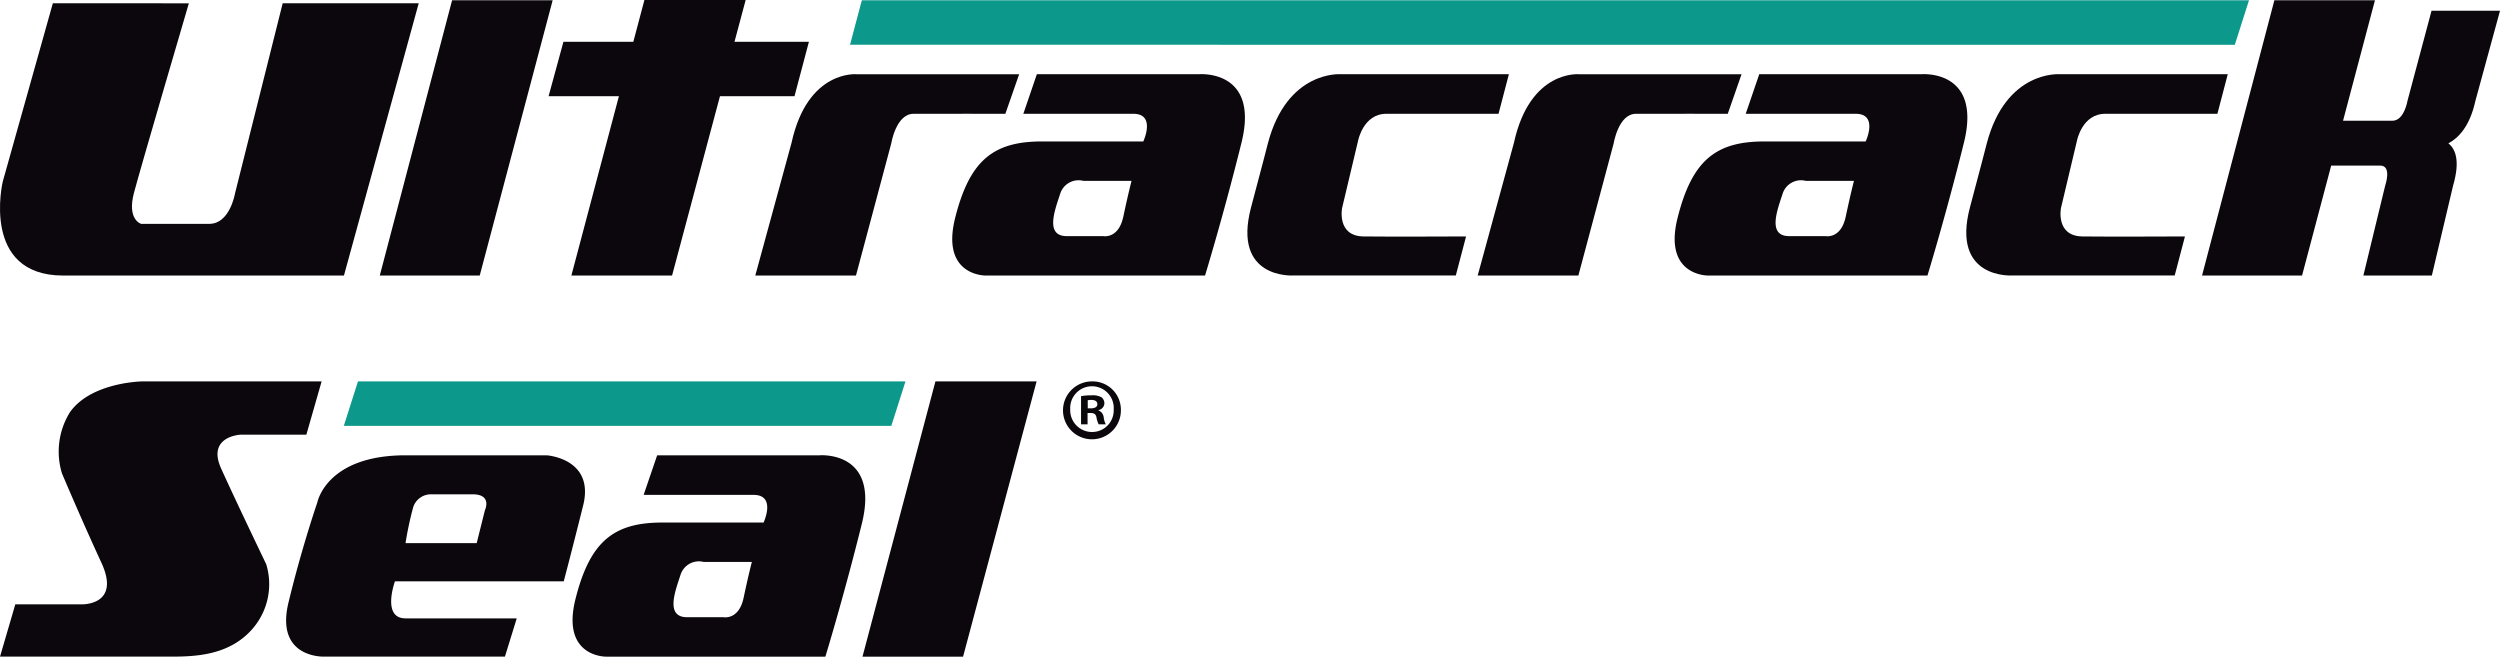
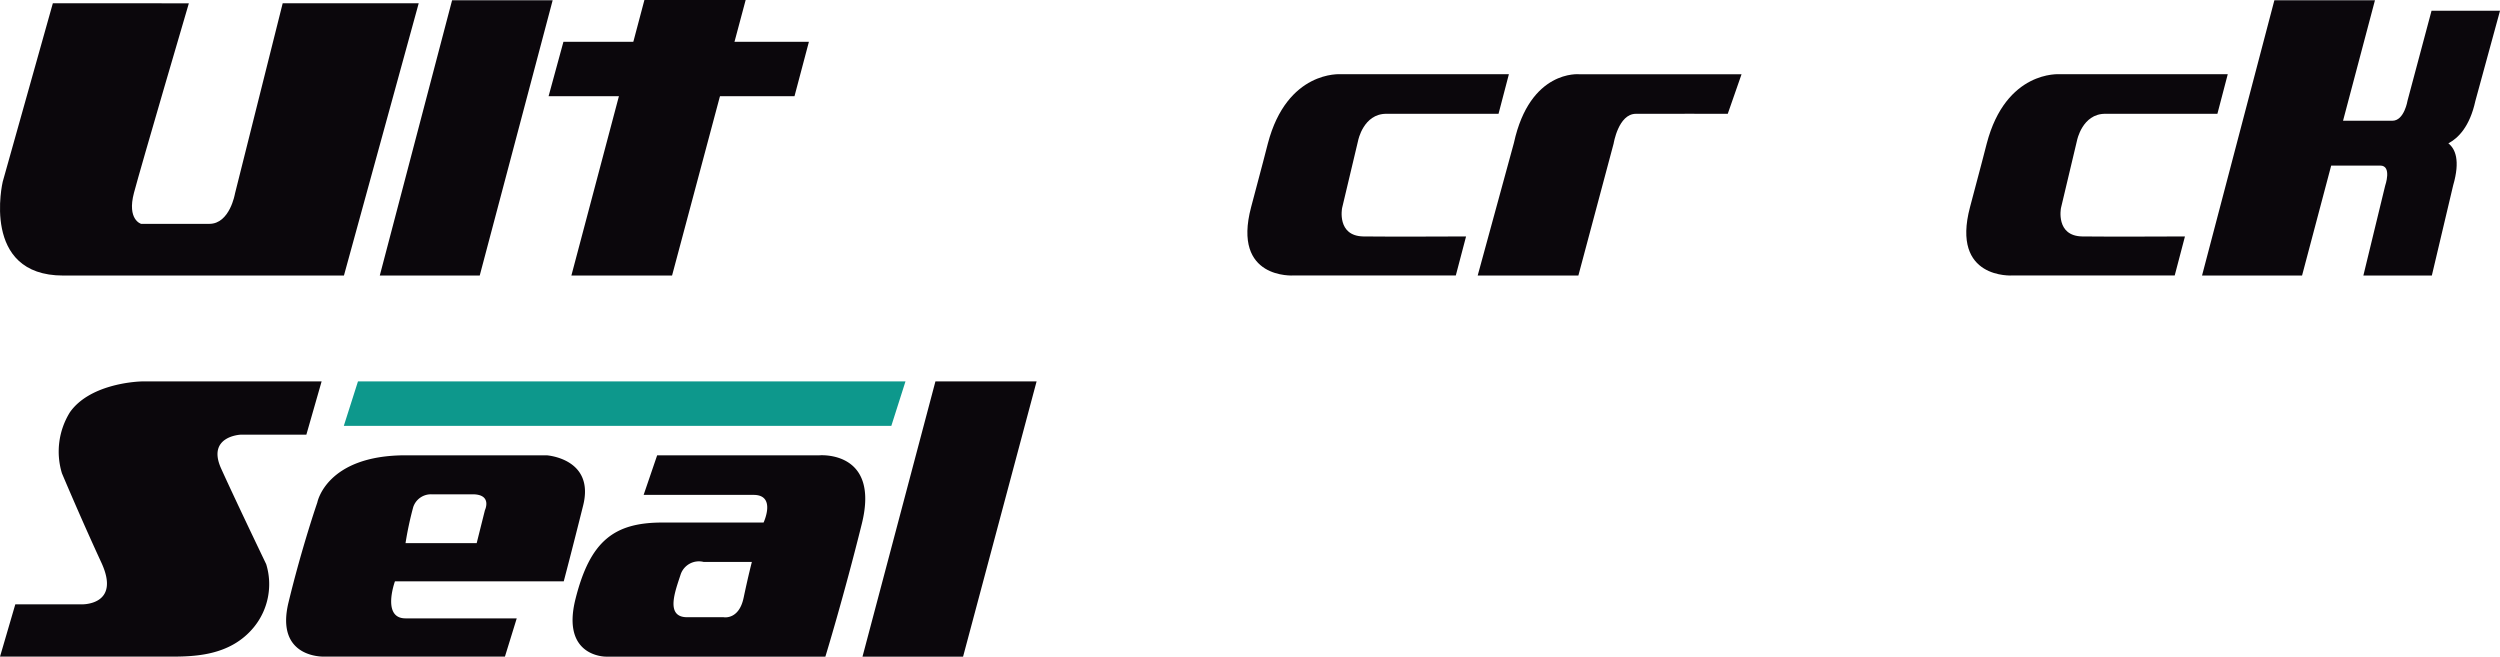
<svg xmlns="http://www.w3.org/2000/svg" width="275.422" height="72.341" viewBox="0 0 275.422 72.341">
  <g id="Group_4151" data-name="Group 4151" transform="translate(-140 -3788)">
    <g id="Group_4150" data-name="Group 4150">
      <rect id="Rectangle_895" data-name="Rectangle 895" width="275" height="72" transform="translate(140 3788)" fill="none" />
      <g id="Group_4139" data-name="Group 4139" transform="translate(-86.841 3090.546)">
        <g id="Group_4136" data-name="Group 4136" transform="translate(226.841 739.47)">
          <g id="Group_4134" data-name="Group 4134" transform="translate(117.112)">
-             <path id="Path_4049" data-name="Path 4049" d="M380.858,753.526a3.189,3.189,0,1,1-3.178-3.1A3.118,3.118,0,0,1,380.858,753.526Zm-5.582,0A2.4,2.4,0,0,0,377.7,756a2.376,2.376,0,0,0,2.366-2.46,2.4,2.4,0,1,0-4.788-.019Zm1.912,1.627h-.719v-3.1a6.254,6.254,0,0,1,1.193-.094,1.936,1.936,0,0,1,1.078.227.862.862,0,0,1,.3.681.8.8,0,0,1-.643.719v.037a.915.915,0,0,1,.567.757,2.348,2.348,0,0,0,.228.776h-.777a2.722,2.722,0,0,1-.247-.757c-.055-.34-.244-.492-.642-.492h-.341Zm.019-1.759h.34c.4,0,.719-.133.719-.454,0-.285-.208-.474-.662-.474a1.7,1.7,0,0,0-.4.039Z" transform="translate(-374.483 -750.423)" fill="#0b070c" />
-           </g>
+             </g>
          <path id="Path_4050" data-name="Path 4050" d="M315.754,750.423h-39.6l-1.56,4.9h60.319l1.56-4.9Z" transform="translate(-236.716 -750.423)" fill="#0d988c" />
          <g id="Group_4135" data-name="Group 4135">
            <path id="Path_4051" data-name="Path 4051" d="M297.165,774.577s.843-3.175,2.138-8.359-4.017-5.527-4.017-5.527H279.735c-8.748,0-9.719,5.2-9.719,5.2s-1.685,4.859-3.175,11.015,3.888,5.961,3.888,5.961h19.957l1.3-4.212H279.735c-2.656,0-1.166-4.082-1.166-4.082Zm-16.588-8.165a2.056,2.056,0,0,1,2.009-1.425h4.536c2.2,0,1.36,1.75,1.36,1.75l-.907,3.628h-7.841A37.539,37.539,0,0,1,280.578,766.412Z" transform="translate(-235.058 -752.546)" fill="#0b070c" />
            <path id="Path_4052" data-name="Path 4052" d="M333.567,760.689H315.684l-1.49,4.361H326.31c2.526,0,1.1,3.045,1.1,3.045H316.267c-5.314,0-7.97,2.009-9.58,8.424s3.36,6.35,3.36,6.35h24.169s2.008-6.544,4.017-14.643S333.567,760.689,333.567,760.689Zm-8.359,15.7c-.519,2.463-2.2,2.138-2.2,2.138h-4.017c-2.462,0-1.3-2.916-.713-4.73a2.122,2.122,0,0,1,2.527-1.361h5.313S325.727,773.927,325.209,776.389Z" transform="translate(-243.286 -752.544)" fill="#0b070c" />
            <path id="Path_4053" data-name="Path 4053" d="M354.669,750.423l-8.035,30.325h11.08l8.1-30.325Z" transform="translate(-251.613 -750.423)" fill="#0b070c" />
            <path id="Path_4054" data-name="Path 4054" d="M251.2,760.018c-1.594-3.544,2.127-3.721,2.127-3.721h7.264l1.683-5.874H242.7c-1.152,0-6.024.382-8.15,3.393a8.213,8.213,0,0,0-.886,6.733s2.127,5.05,4.341,9.833-2.215,4.607-2.215,4.607h-7.264l-1.683,5.758h18.515c2.746,0,6.822,0,9.479-3.278a7.492,7.492,0,0,0,1.329-6.91S252.8,763.561,251.2,760.018Z" transform="translate(-226.841 -750.423)" fill="#0b070c" />
          </g>
        </g>
        <g id="Group_4138" data-name="Group 4138" transform="translate(226.841 697.453)">
-           <path id="Path_4055" data-name="Path 4055" d="M478.3,697.495H346.2l-1.3,4.9H497.462l1.56-4.9Z" transform="translate(-251.254 -697.462)" fill="#0d988c" />
          <path id="Path_4056" data-name="Path 4056" d="M330.126,709.251H303.035l1.635-5.992h27.044Z" transform="translate(-242.597 -698.654)" fill="#0b070c" />
          <g id="Group_4137" data-name="Group 4137">
            <path id="Path_4057" data-name="Path 4057" d="M257.984,697.912l-5.257,20.969s-.563,3.329-2.822,3.329h-7.516s-1.578-.438-.789-3.417,6.047-20.881,6.047-20.881H232.662l-5.52,19.654s-2.453,10.339,6.659,10.339h30.931l8.237-29.994Z" transform="translate(-226.841 -697.548)" fill="#0b070c" />
            <path id="Path_4058" data-name="Path 4058" d="M279.589,727.819H290.6l8.035-30.325h-11.08Z" transform="translate(-237.749 -697.462)" fill="#0b070c" />
-             <path id="Path_4059" data-name="Path 4059" d="M386.3,707.761H368.42l-1.49,4.36h12.117c2.526,0,1.1,3.046,1.1,3.046H369c-5.314,0-7.97,2.008-9.58,8.423s3.36,6.35,3.36,6.35h24.169s2.008-6.545,4.017-14.644S386.3,707.761,386.3,707.761Zm-8.359,15.7c-.519,2.462-2.2,2.138-2.2,2.138h-4.017c-2.462,0-1.3-2.916-.713-4.731a2.122,2.122,0,0,1,2.527-1.36h5.314S378.463,721,377.945,723.461Z" transform="translate(-254.191 -699.583)" fill="#0b070c" />
            <path id="Path_4060" data-name="Path 4060" d="M306.2,727.811h11.092l8.108-30.357H314.246Z" transform="translate(-243.252 -697.454)" fill="#0b070c" />
-             <path id="Path_4061" data-name="Path 4061" d="M360.812,707.766H342.928s-5.426-.535-7.194,7.564l-3.991,14.612h11.092l3.885-14.548s.522-3.26,2.447-3.27c2.527-.013,10.125,0,10.125,0Z" transform="translate(-248.534 -699.585)" fill="#0b070c" />
-             <path id="Path_4062" data-name="Path 4062" d="M486.635,707.761H468.752l-1.49,4.36h12.117c2.527,0,1.1,3.046,1.1,3.046H469.335c-5.313,0-7.97,2.008-9.58,8.423s3.36,6.35,3.36,6.35h24.169s2.008-6.545,4.018-14.644S486.635,707.761,486.635,707.761Zm-8.359,15.7c-.518,2.462-2.2,2.138-2.2,2.138h-4.018c-2.462,0-1.3-2.916-.712-4.731a2.121,2.121,0,0,1,2.526-1.36h5.314S478.8,721,478.277,723.461Z" transform="translate(-274.938 -699.583)" fill="#0b070c" />
            <path id="Path_4063" data-name="Path 4063" d="M412.876,725.634c-2.964-.045-2.353-3.128-2.353-3.128l1.766-7.435s.573-2.949,3.1-2.949h12.368l1.141-4.36H410.354s-5.9-.454-8.014,7.645c-.155.62-.6,2.338-1.839,6.991-2.13,8,4.665,7.536,4.665,7.536h17.884l1.13-4.3S415.383,725.673,412.876,725.634Z" transform="translate(-262.666 -699.584)" fill="#0b070c" />
            <path id="Path_4064" data-name="Path 4064" d="M512.719,725.634c-2.963-.045-2.353-3.128-2.353-3.128l1.766-7.435s.573-2.949,3.1-2.949H527.6l1.141-4.36H510.2s-5.9-.454-8.014,7.645c-.155.62-.6,2.338-1.839,6.991-2.13,8,4.666,7.536,4.666,7.536h17.884l1.129-4.3S515.226,725.673,512.719,725.634Z" transform="translate(-283.312 -699.584)" fill="#0b070c" />
            <path id="Path_4065" data-name="Path 4065" d="M461.145,707.766H443.261s-5.426-.535-7.194,7.564l-3.991,14.612h11.092l3.886-14.548s.521-3.26,2.446-3.27c2.527-.013,10.125,0,10.125,0Z" transform="translate(-269.281 -699.585)" fill="#0b070c" />
            <path id="Path_4066" data-name="Path 4066" d="M557.964,698.649l-2.642,9.893s-.355,2.217-1.664,2.223c-1.142.006-3.784,0-5.443,0l3.516-13.271H540.65l-7.969,30.324H543.7l3.209-12.114c1.663,0,4.282-.006,5.414,0,1.306.007.531,2.223.531,2.223l-2.4,9.893h7.543l2.349-9.936c.8-2.745.237-4.029-.528-4.629,1.092-.577,2.359-1.847,2.976-4.672l2.714-9.936Z" transform="translate(-290.085 -697.462)" fill="#0b070c" />
          </g>
        </g>
      </g>
    </g>
  </g>
</svg>